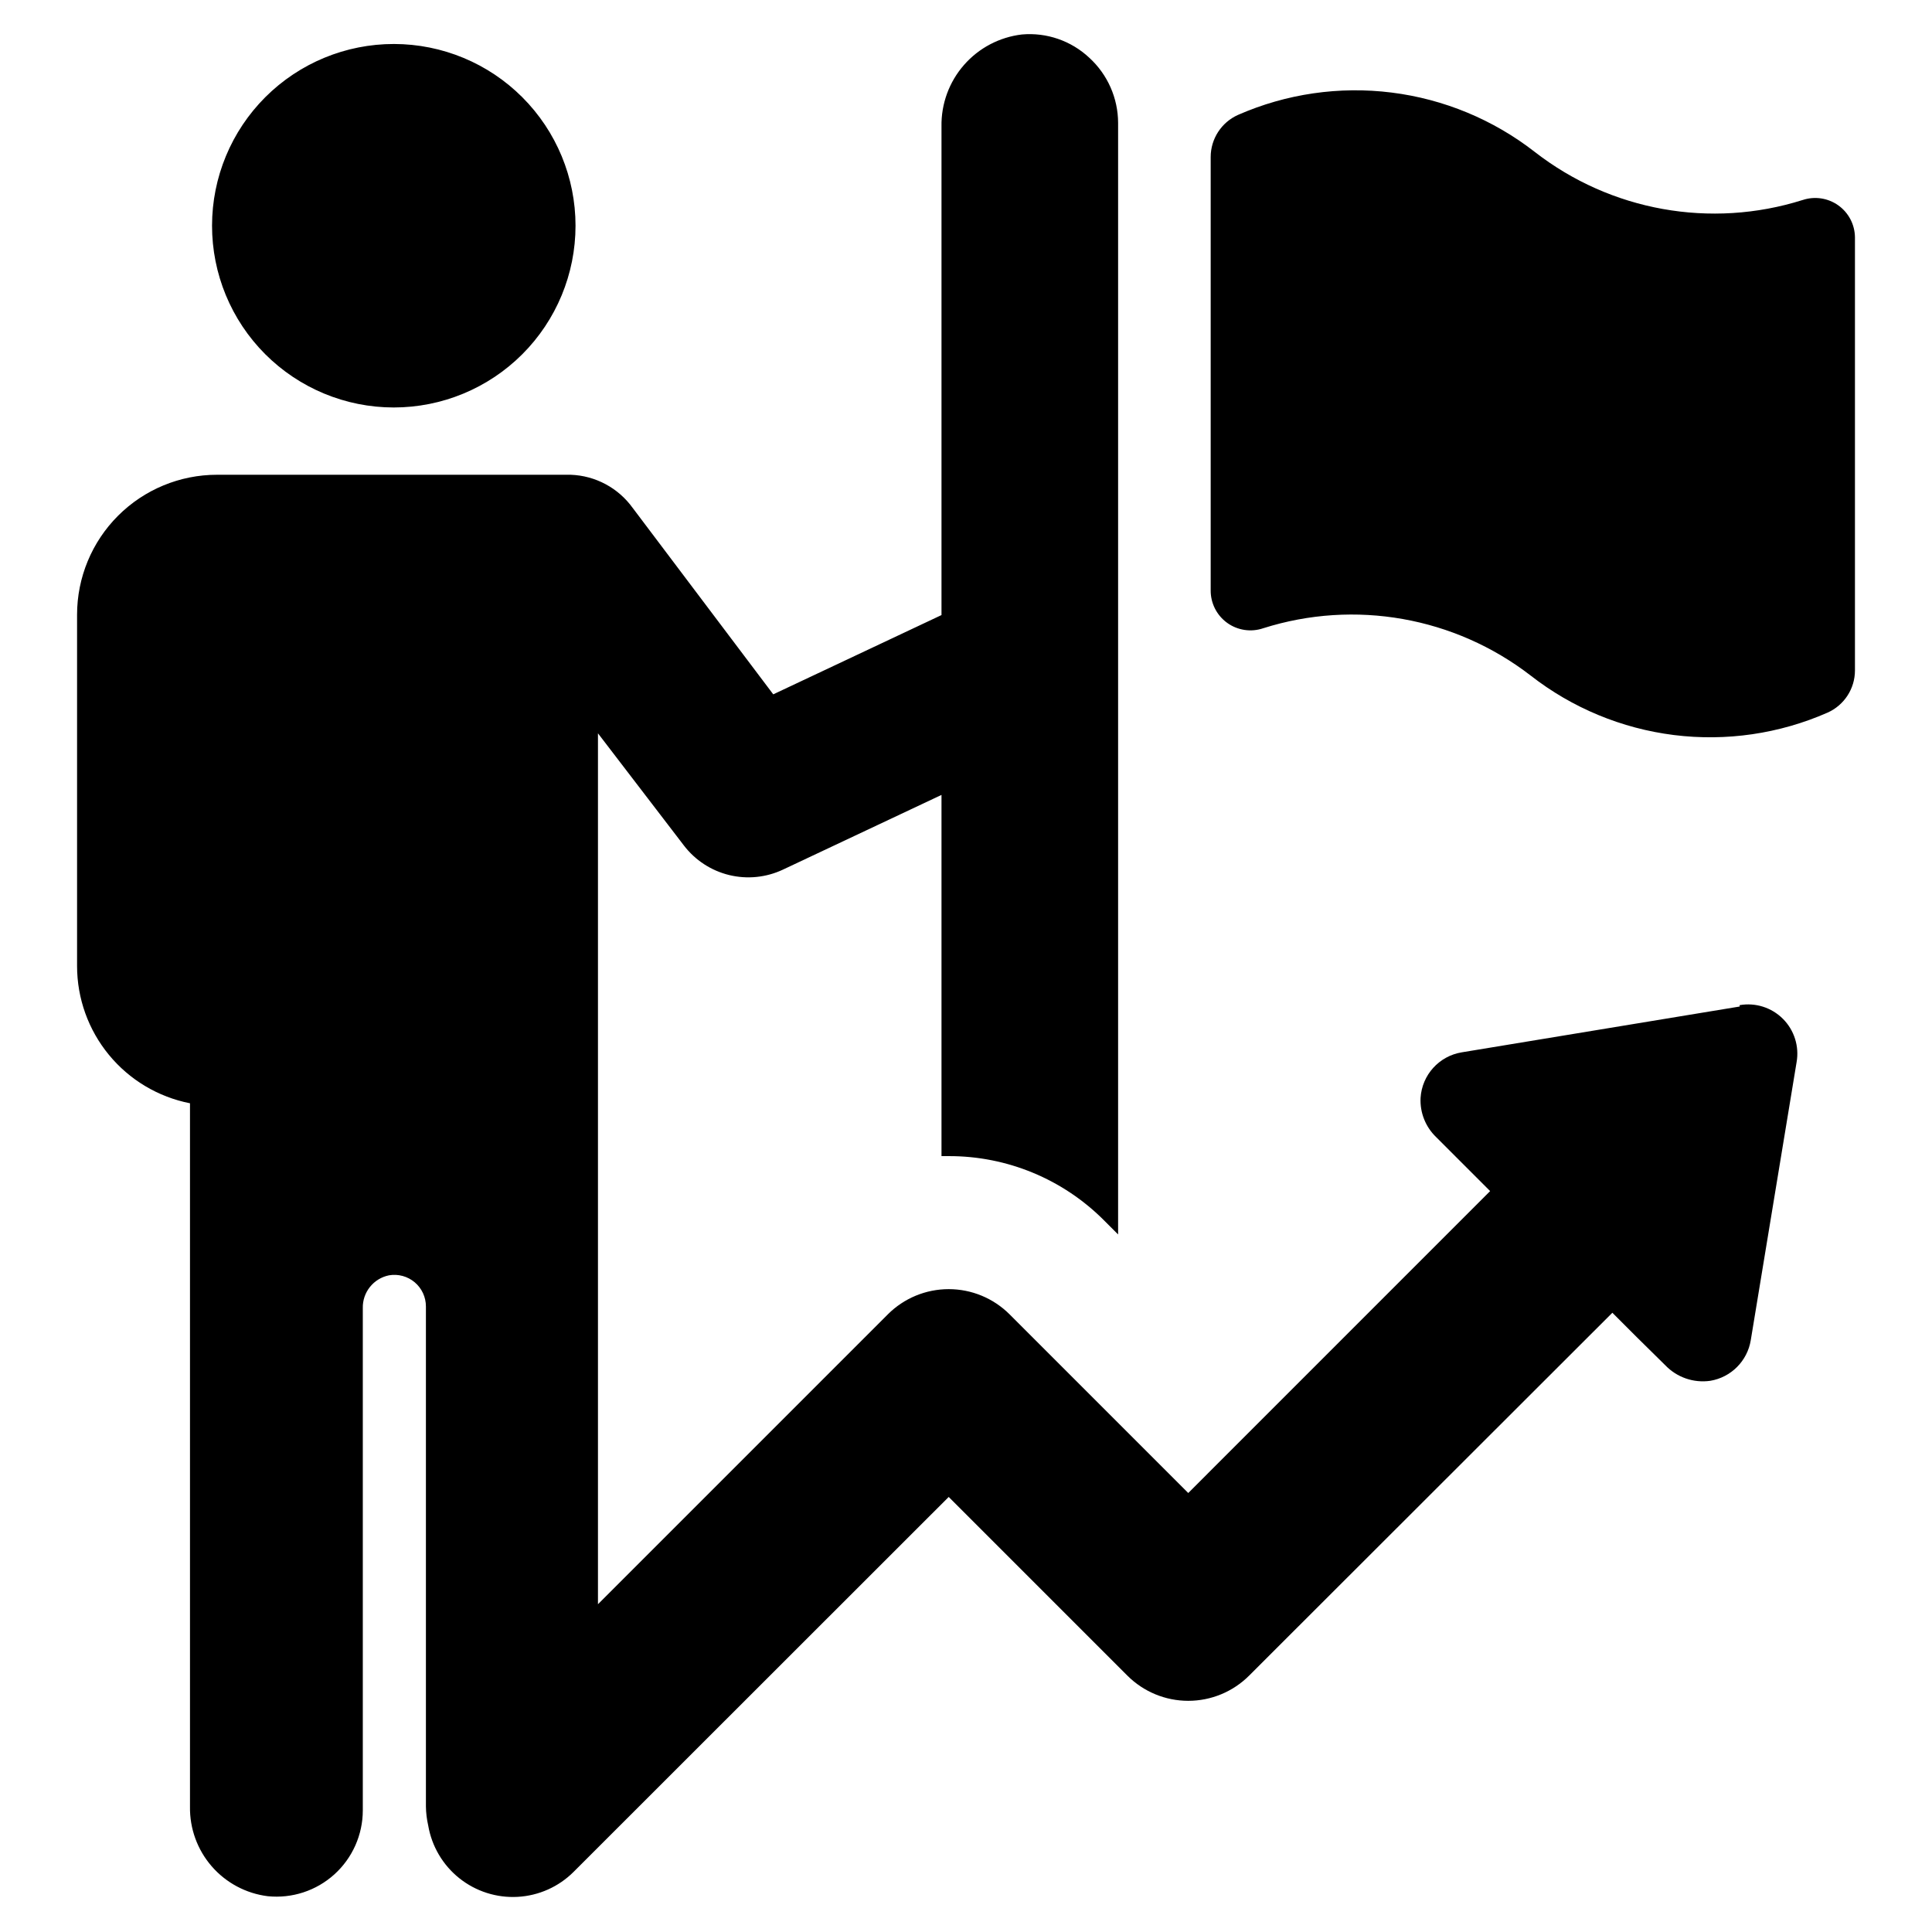
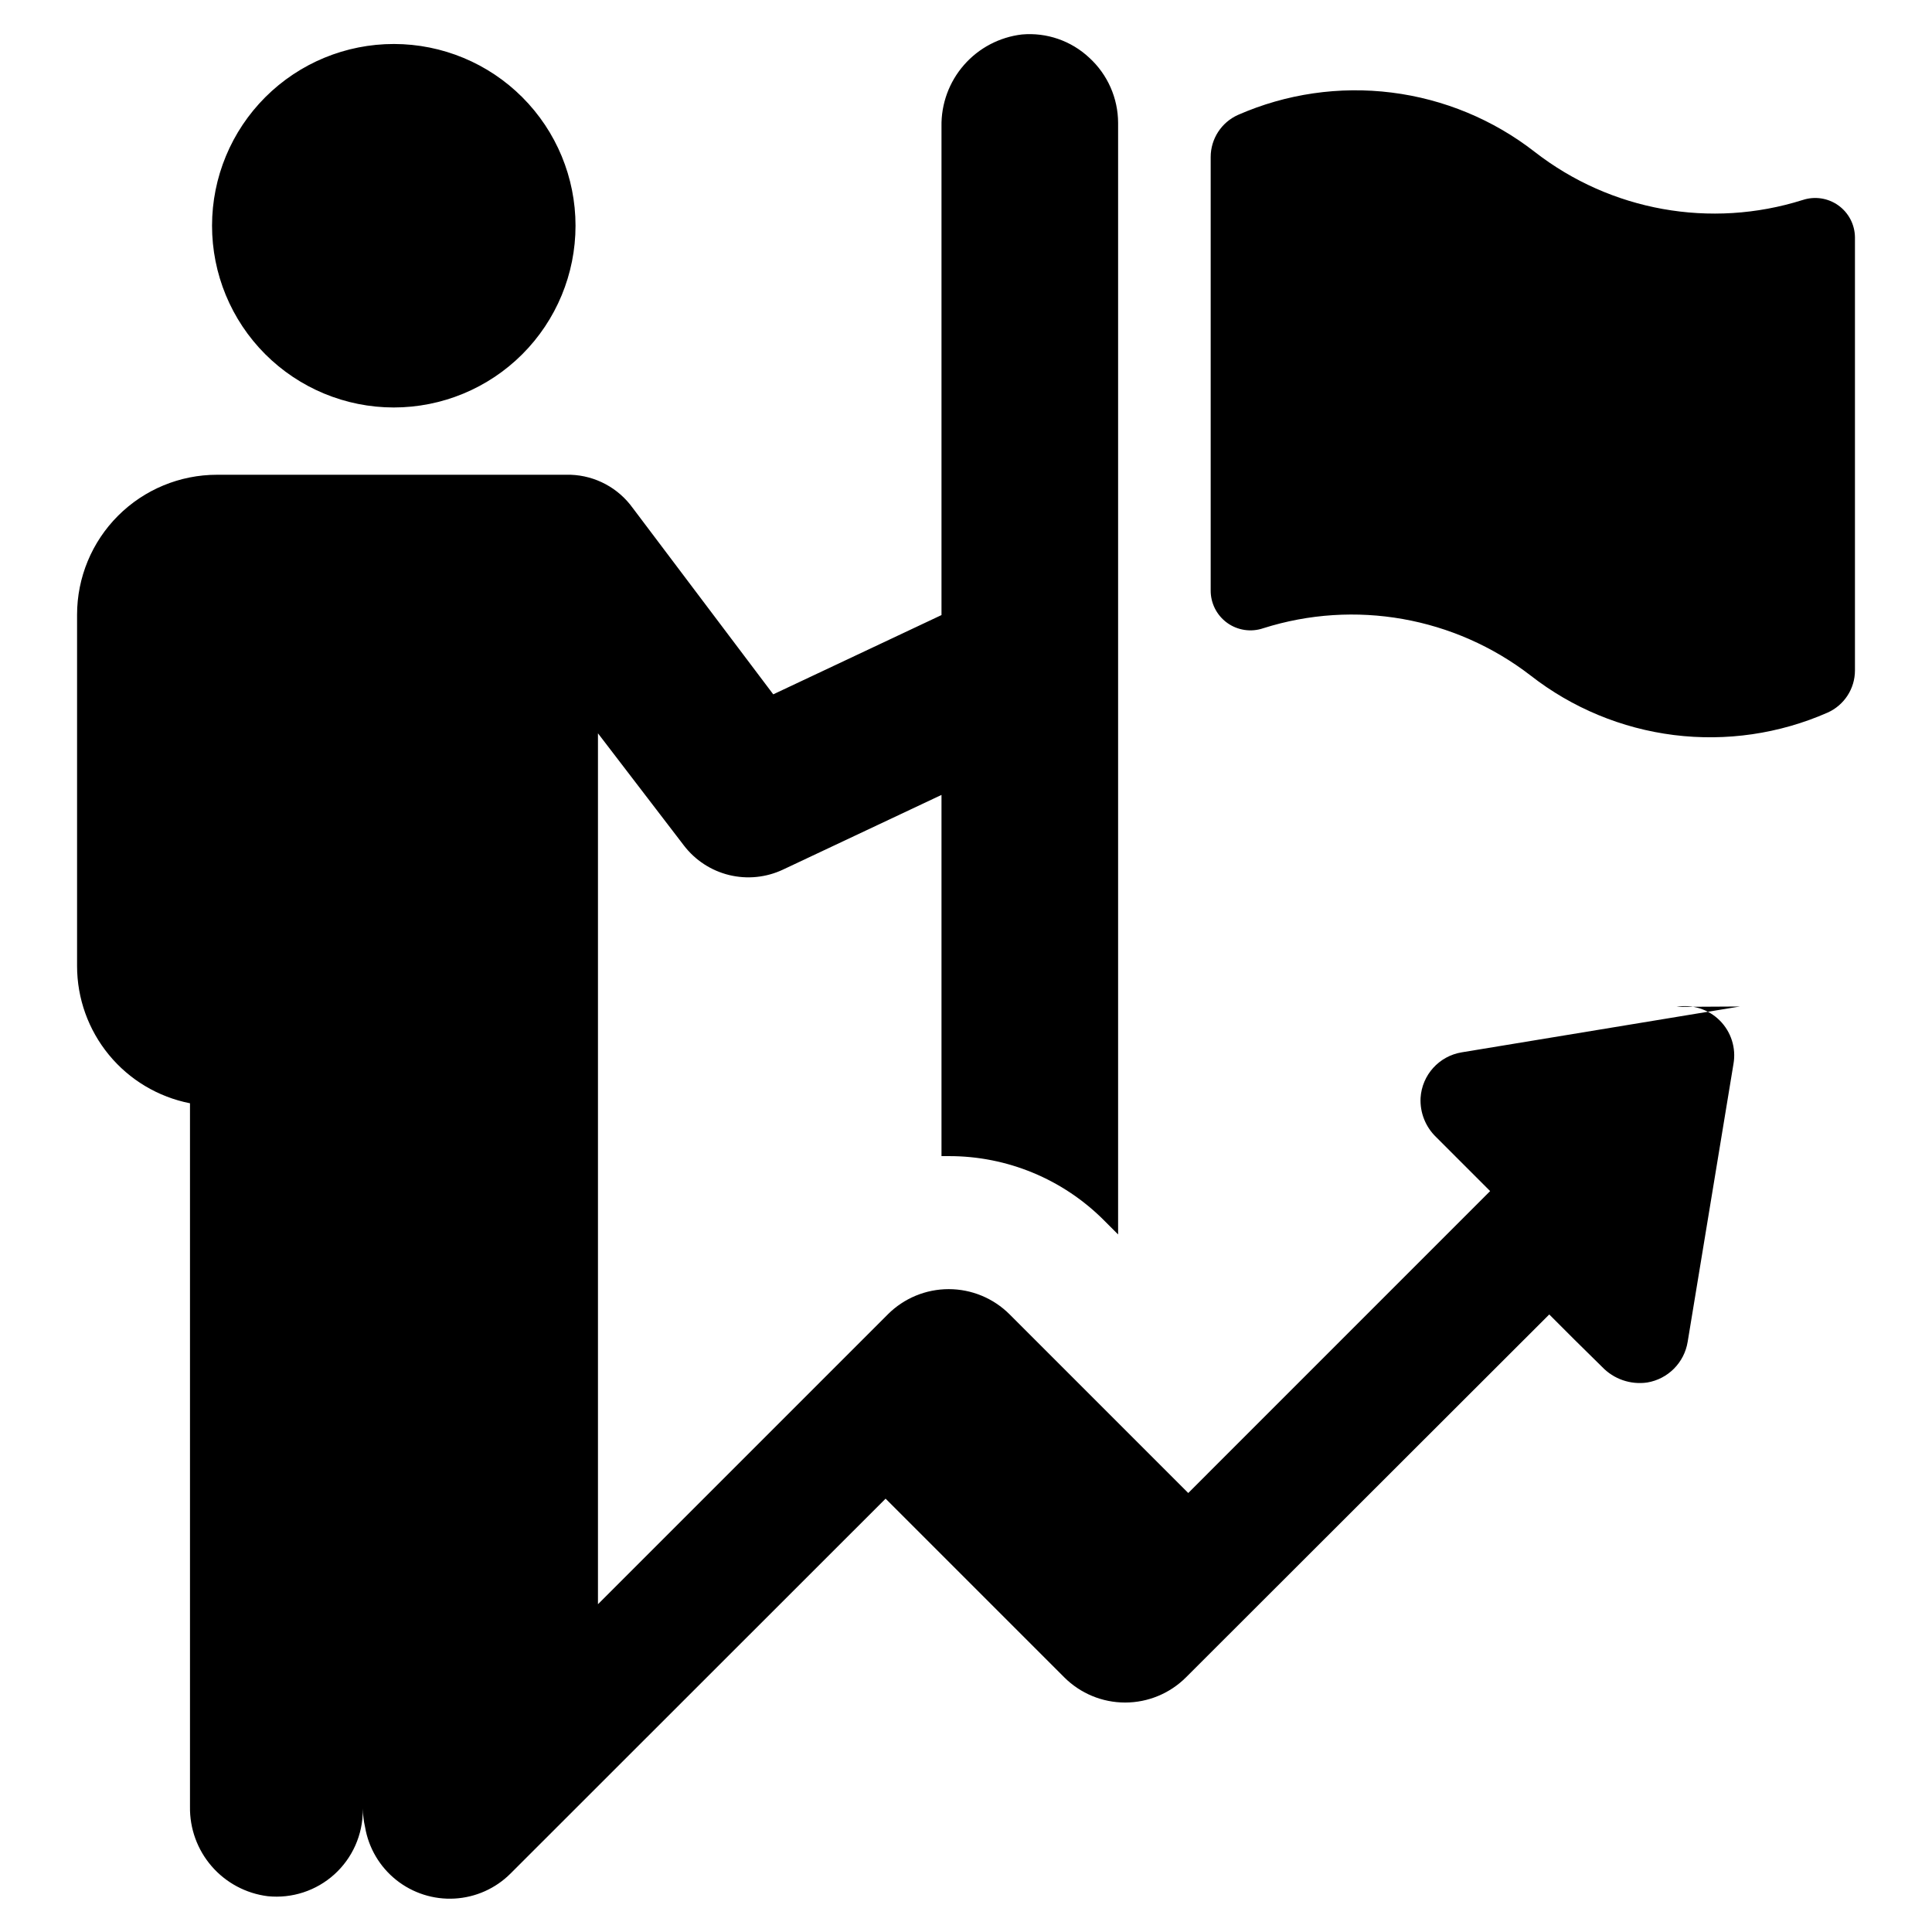
<svg xmlns="http://www.w3.org/2000/svg" fill="#000000" width="800px" height="800px" version="1.1" viewBox="144 144 512 512">
-   <path d="m296.52 203.82c0 12.777-5.078 25.027-14.113 34.062-9.035 9.031-21.289 14.105-34.066 14.102-12.777-0.004-25.027-5.086-34.059-14.125-9.031-9.039-14.098-21.297-14.09-34.074s5.094-25.027 14.137-34.055c9.043-9.023 21.301-14.09 34.078-14.074 12.766 0.012 25.004 5.094 34.023 14.125 9.023 9.031 14.09 21.273 14.09 34.039zm325.16-6.805c-24.305 7.66-50.82 2.894-70.938-12.746-11.004-8.574-24.125-14.012-37.969-15.742-13.844-1.73-27.898 0.316-40.676 5.918-4.414 1.973-7.258 6.352-7.254 11.188v114.77c-0.039 3.426 1.59 6.652 4.363 8.656 2.777 2.004 6.356 2.535 9.59 1.422 24.242-7.68 50.707-2.992 70.836 12.543 11.008 8.59 24.137 14.039 37.992 15.77 13.855 1.727 27.922-0.324 40.703-5.945 4.414-1.969 7.258-6.352 7.254-11.184v-114.77c-0.031-3.375-1.68-6.531-4.43-8.484-2.754-1.953-6.277-2.473-9.473-1.391zm-16.625 213.72-73.66 12.141c-6.023 0.98-10.562 6-10.93 12.094-0.188 3.891 1.32 7.676 4.129 10.375l14.305 14.305-80 80.012-47.359-47.359c-4.277-4.269-10.078-6.668-16.121-6.668-6.047 0-11.844 2.398-16.121 6.668l-76.832 76.832v-230.8l22.773 29.727c2.984 3.902 7.219 6.668 11.992 7.832 4.777 1.164 9.809 0.656 14.254-1.434l42.02-19.801v95.723h1.914c15.469-0.039 30.309 6.109 41.211 17.078l3.68 3.68v-294.58c-0.02-6.555-2.781-12.801-7.609-17.23-4.805-4.523-11.312-6.777-17.887-6.195-5.941 0.699-11.414 3.578-15.352 8.086-3.938 4.504-6.062 10.312-5.957 16.297v129.48l-44.586 21.008-37.23-49.375h-0.004c-3.824-5.332-9.91-8.59-16.473-8.816h-93.711c-9.832 0-19.266 3.91-26.219 10.863s-10.859 16.383-10.859 26.219v93.105c0 8.59 2.988 16.914 8.445 23.547 5.457 6.637 13.051 11.168 21.48 12.828v186.41-0.004c-0.094 5.801 1.957 11.434 5.758 15.812 3.805 4.379 9.094 7.199 14.848 7.918 6.438 0.656 12.855-1.445 17.656-5.785 4.801-4.344 7.539-10.516 7.535-16.984v-133.06c-0.109-4.207 2.824-7.883 6.953-8.715 2.43-0.418 4.922 0.262 6.809 1.855 1.883 1.594 2.969 3.938 2.965 6.406v132.5c0.023 1.695 0.227 3.383 0.605 5.035 0.938 5.519 3.875 10.496 8.25 13.984 4.375 3.488 9.879 5.246 15.465 4.934 5.59-0.312 10.867-2.668 14.824-6.625l99.402-99.352 47.359 47.359c4.277 4.269 10.074 6.668 16.121 6.668 6.043 0 11.844-2.398 16.121-6.668l96.277-96.176 6.648 6.648 7.359 7.254c3.078 3.227 7.527 4.766 11.938 4.133 5.519-0.922 9.836-5.258 10.734-10.781l12.141-73.656c0.738-4.191-0.613-8.48-3.625-11.492-3.008-3.008-7.297-4.363-11.488-3.621z" />
+   <path d="m296.52 203.82c0 12.777-5.078 25.027-14.113 34.062-9.035 9.031-21.289 14.105-34.066 14.102-12.777-0.004-25.027-5.086-34.059-14.125-9.031-9.039-14.098-21.297-14.09-34.074s5.094-25.027 14.137-34.055c9.043-9.023 21.301-14.09 34.078-14.074 12.766 0.012 25.004 5.094 34.023 14.125 9.023 9.031 14.09 21.273 14.09 34.039zm325.16-6.805c-24.305 7.66-50.82 2.894-70.938-12.746-11.004-8.574-24.125-14.012-37.969-15.742-13.844-1.73-27.898 0.316-40.676 5.918-4.414 1.973-7.258 6.352-7.254 11.188v114.77c-0.039 3.426 1.59 6.652 4.363 8.656 2.777 2.004 6.356 2.535 9.59 1.422 24.242-7.68 50.707-2.992 70.836 12.543 11.008 8.59 24.137 14.039 37.992 15.77 13.855 1.727 27.922-0.324 40.703-5.945 4.414-1.969 7.258-6.352 7.254-11.184v-114.77c-0.031-3.375-1.68-6.531-4.43-8.484-2.754-1.953-6.277-2.473-9.473-1.391zm-16.625 213.72-73.66 12.141c-6.023 0.98-10.562 6-10.93 12.094-0.188 3.891 1.32 7.676 4.129 10.375l14.305 14.305-80 80.012-47.359-47.359c-4.277-4.269-10.078-6.668-16.121-6.668-6.047 0-11.844 2.398-16.121 6.668l-76.832 76.832v-230.8l22.773 29.727c2.984 3.902 7.219 6.668 11.992 7.832 4.777 1.164 9.809 0.656 14.254-1.434l42.02-19.801v95.723h1.914c15.469-0.039 30.309 6.109 41.211 17.078l3.68 3.68v-294.58c-0.02-6.555-2.781-12.801-7.609-17.23-4.805-4.523-11.312-6.777-17.887-6.195-5.941 0.699-11.414 3.578-15.352 8.086-3.938 4.504-6.062 10.312-5.957 16.297v129.48l-44.586 21.008-37.23-49.375h-0.004c-3.824-5.332-9.91-8.59-16.473-8.816h-93.711c-9.832 0-19.266 3.91-26.219 10.863s-10.859 16.383-10.859 26.219v93.105c0 8.59 2.988 16.914 8.445 23.547 5.457 6.637 13.051 11.168 21.48 12.828v186.41-0.004c-0.094 5.801 1.957 11.434 5.758 15.812 3.805 4.379 9.094 7.199 14.848 7.918 6.438 0.656 12.855-1.445 17.656-5.785 4.801-4.344 7.539-10.516 7.535-16.984v-133.06v132.5c0.023 1.695 0.227 3.383 0.605 5.035 0.938 5.519 3.875 10.496 8.25 13.984 4.375 3.488 9.879 5.246 15.465 4.934 5.59-0.312 10.867-2.668 14.824-6.625l99.402-99.352 47.359 47.359c4.277 4.269 10.074 6.668 16.121 6.668 6.043 0 11.844-2.398 16.121-6.668l96.277-96.176 6.648 6.648 7.359 7.254c3.078 3.227 7.527 4.766 11.938 4.133 5.519-0.922 9.836-5.258 10.734-10.781l12.141-73.656c0.738-4.191-0.613-8.48-3.625-11.492-3.008-3.008-7.297-4.363-11.488-3.621z" />
</svg>